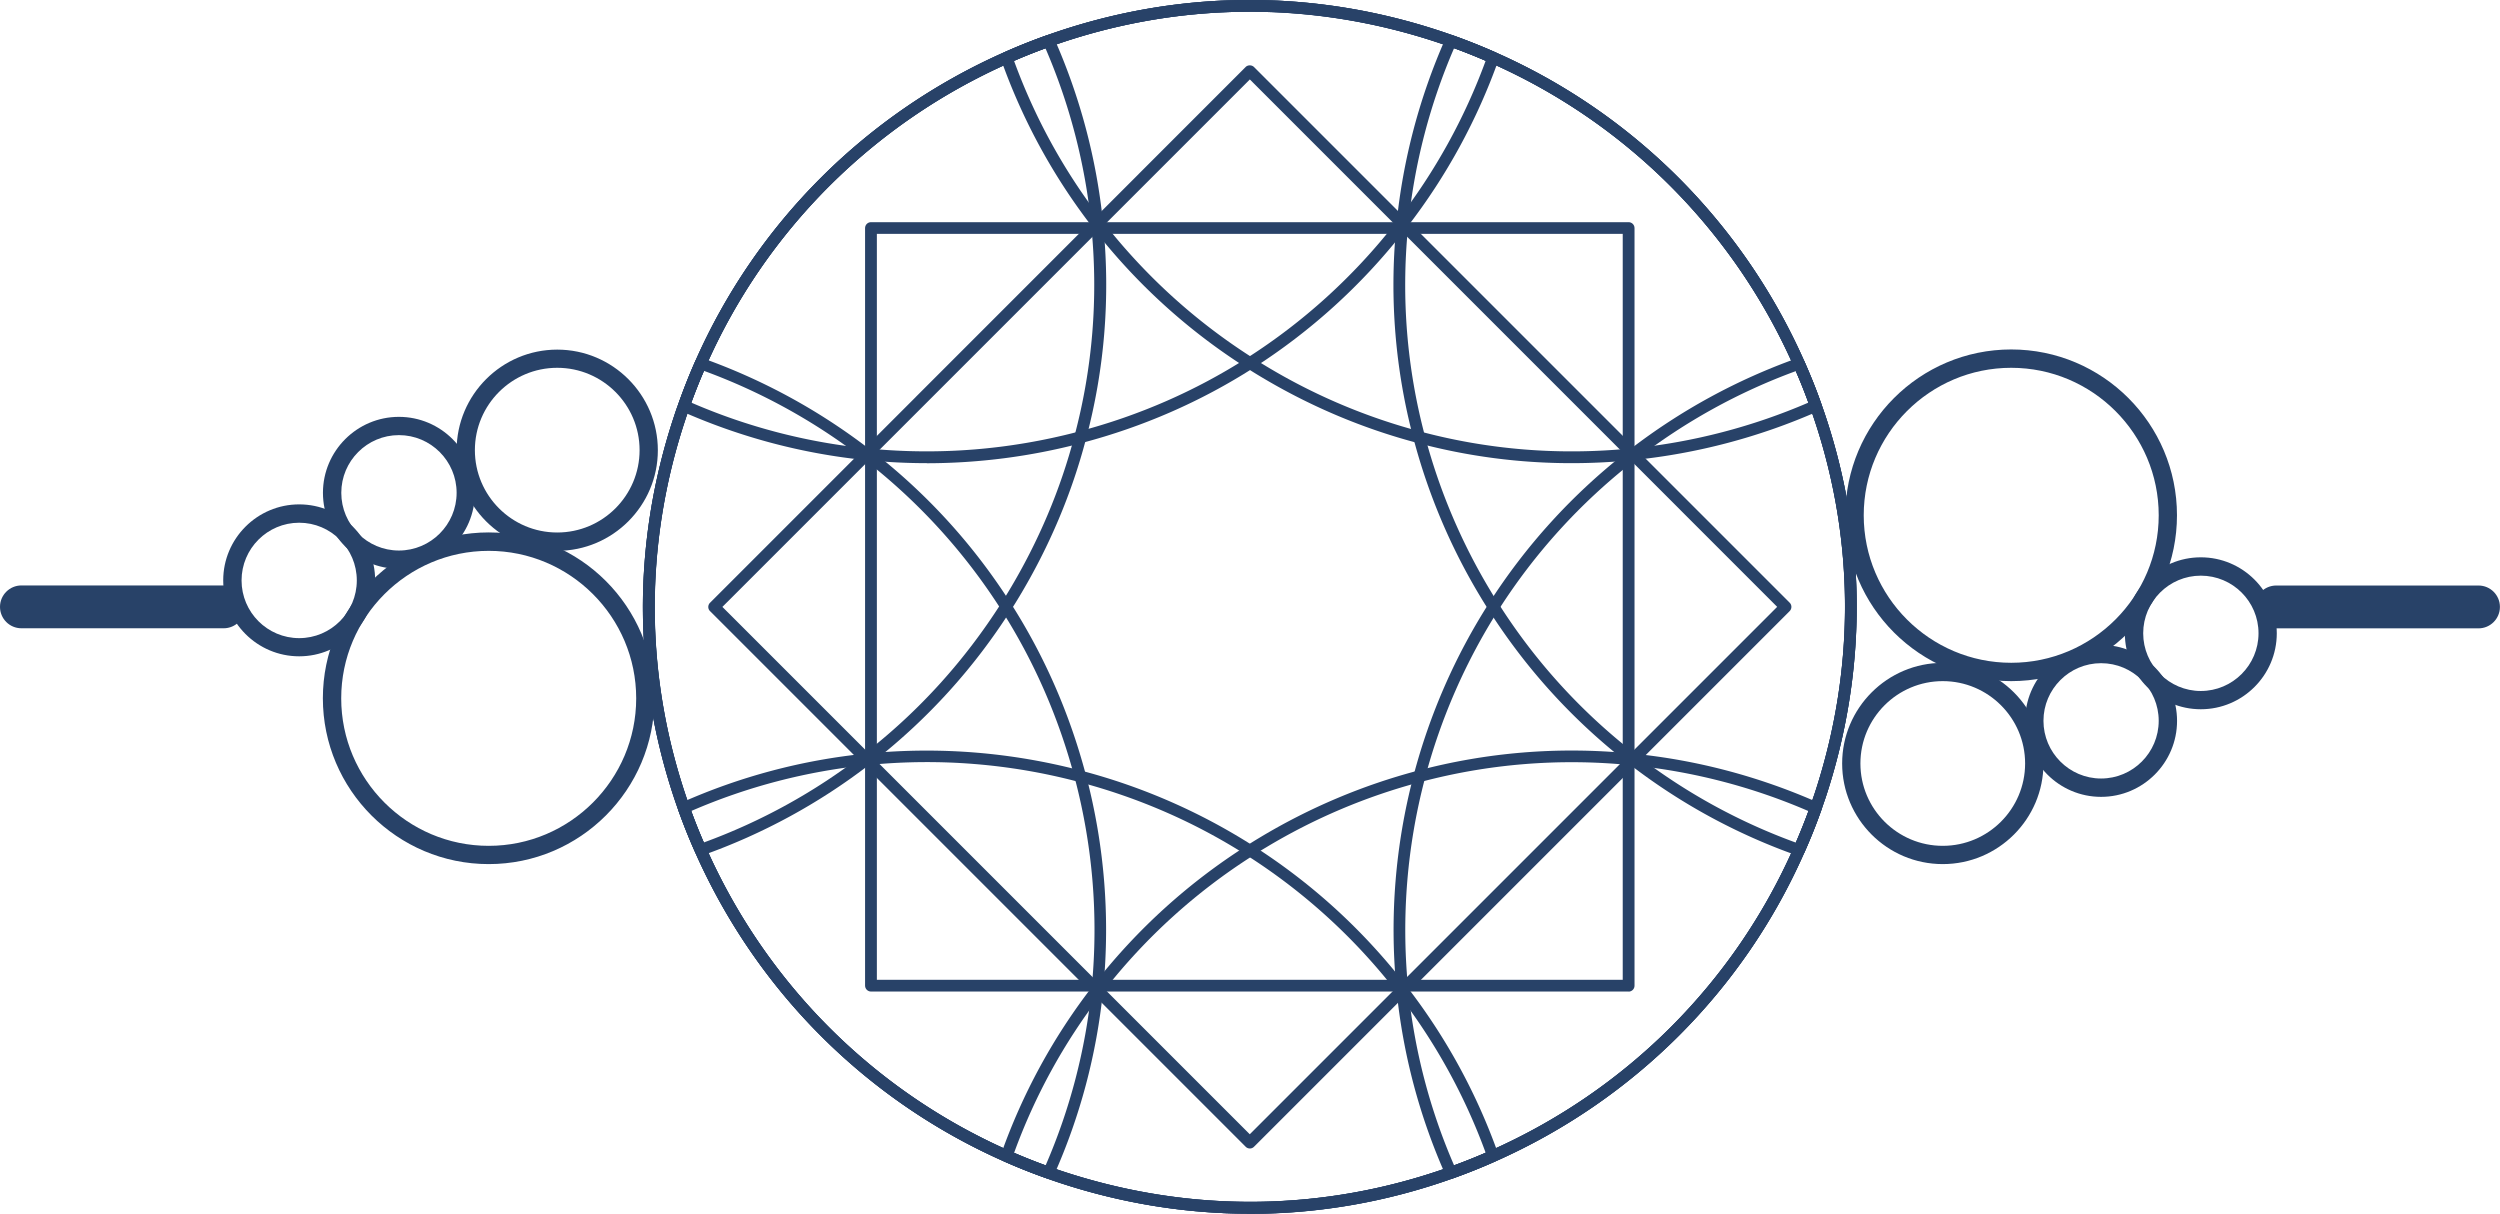
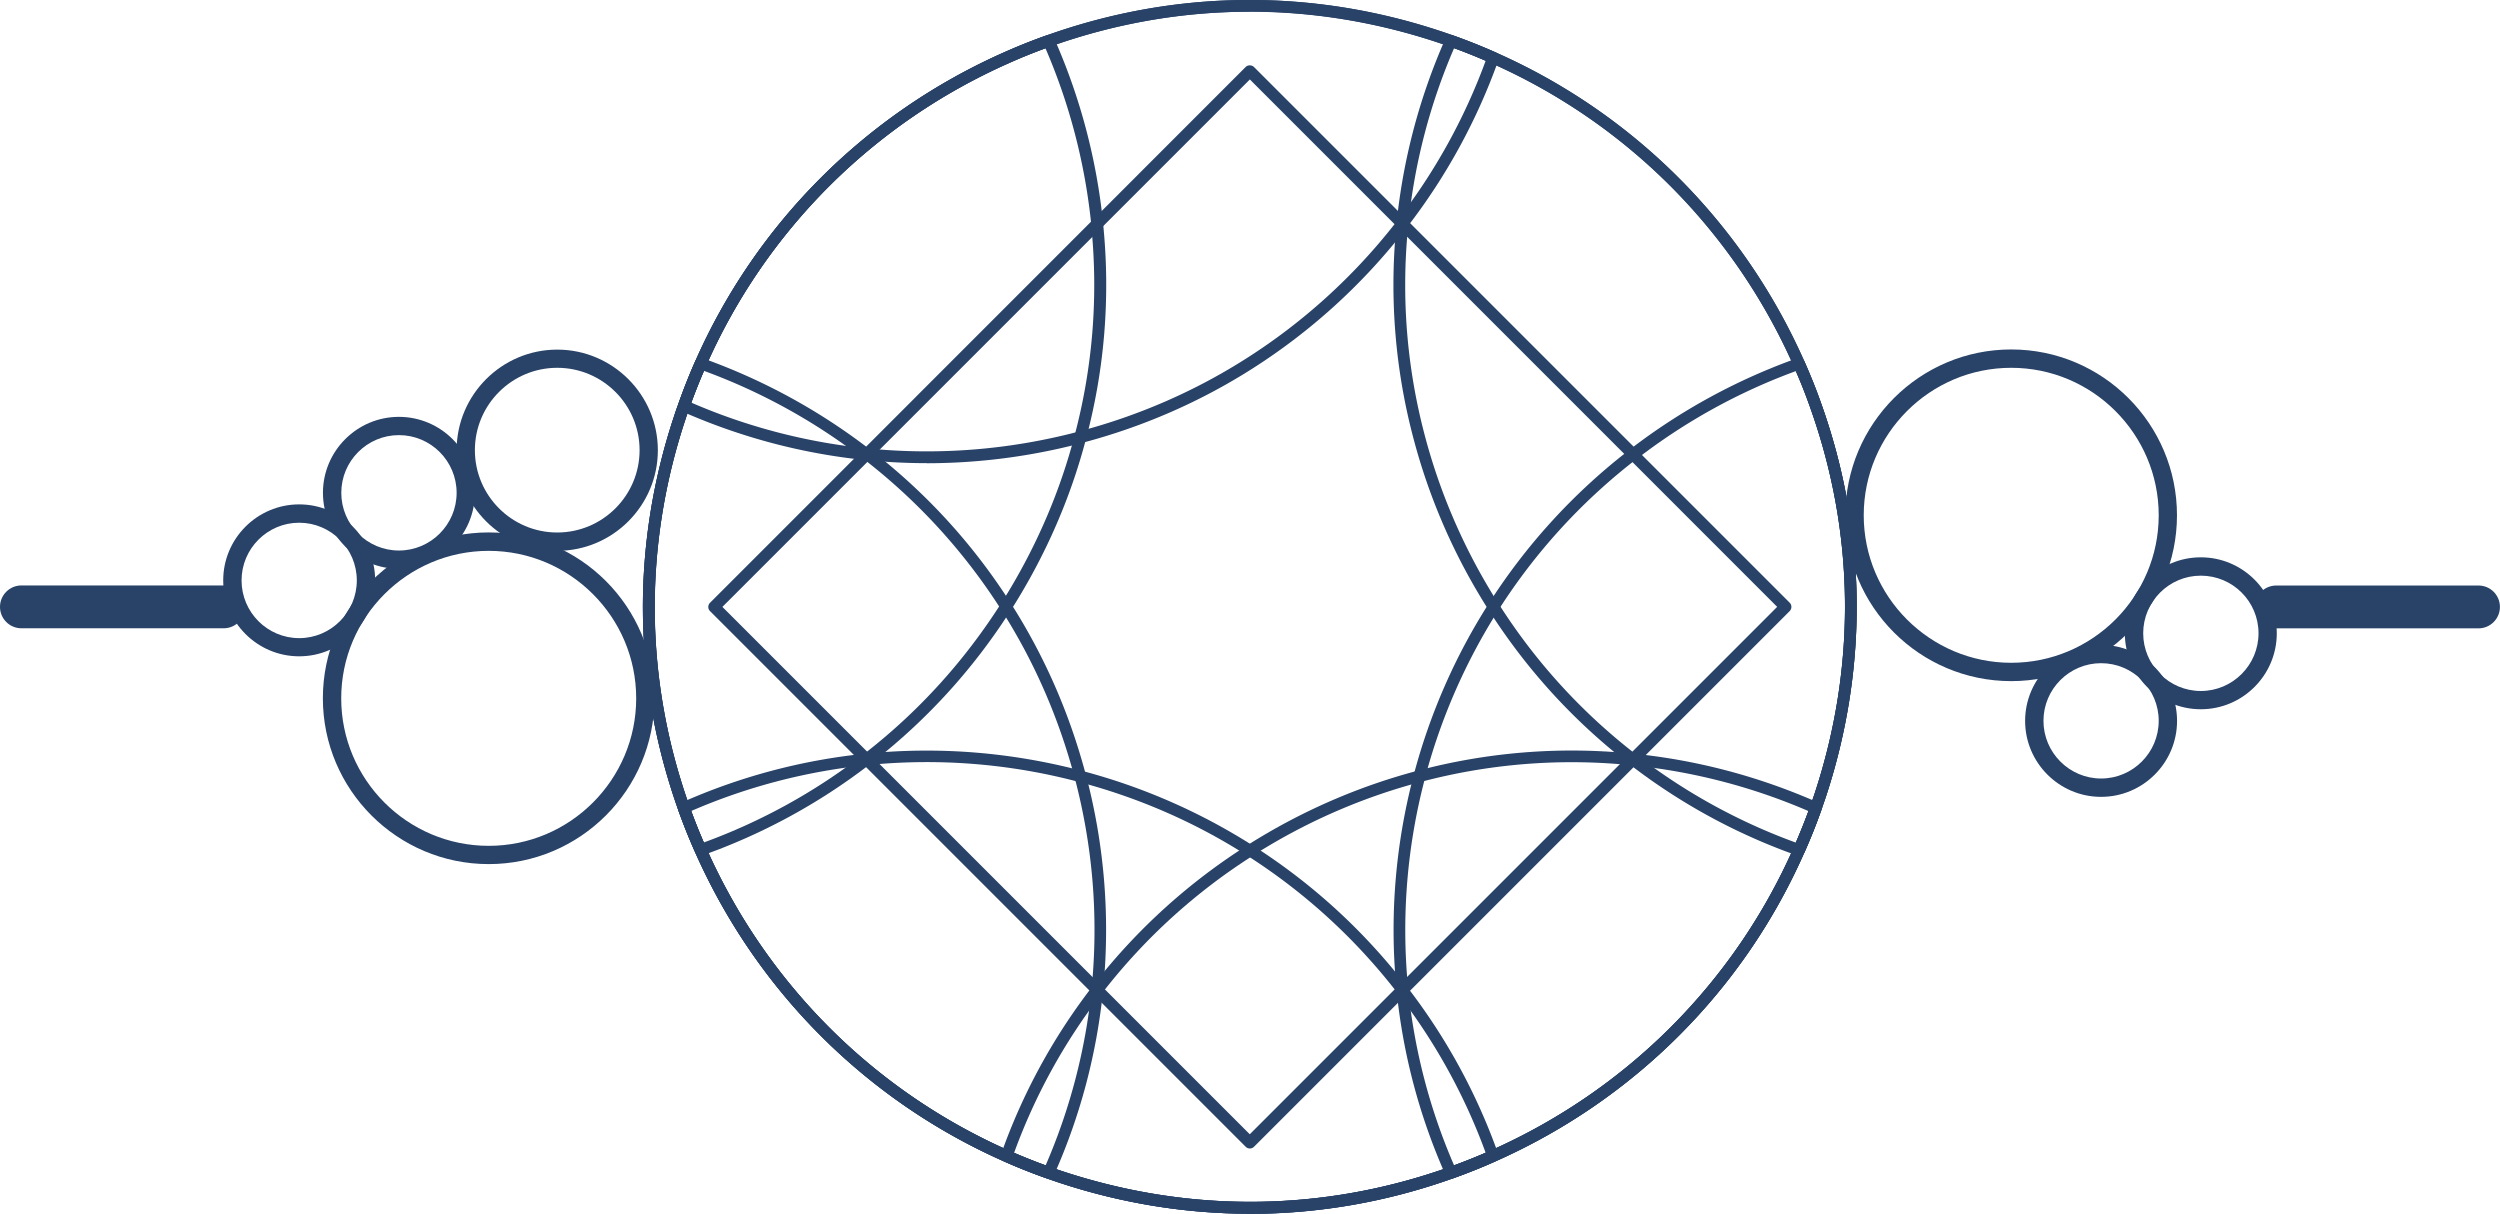
<svg xmlns="http://www.w3.org/2000/svg" id="Warstwa_2" data-name="Warstwa 2" viewBox="0 0 309.34 150.18">
  <defs>
    <style>.cls-1,.cls-2{stroke-width:0;fill:#284268}</style>
  </defs>
  <g id="Layer_1" data-name="Layer 1">
    <g>
      <g>
        <path d="M248.86 84.28c-11.31 0-20.52-9.2-20.52-20.52s9.2-20.52 20.52-20.52 20.51 9.2 20.51 20.52-9.2 20.52-20.51 20.52Zm0-38.77c-10.06 0-18.25 8.19-18.25 18.25s8.19 18.25 18.25 18.25 18.25-8.19 18.25-18.25-8.19-18.25-18.25-18.25Z" class="cls-1" />
-         <path d="M240.39 106.92c-6.87 0-12.45-5.59-12.45-12.45s5.59-12.45 12.45-12.45 12.46 5.59 12.46 12.45-5.59 12.45-12.46 12.45Zm0-22.64c-5.62 0-10.19 4.57-10.19 10.19s4.57 10.19 10.19 10.19 10.19-4.57 10.19-10.19-4.57-10.19-10.19-10.19Z" class="cls-1" />
        <path d="M259.98 98.6c-5.18 0-9.4-4.22-9.4-9.4s4.22-9.4 9.4-9.4 9.4 4.22 9.4 9.4-4.22 9.4-9.4 9.4Zm0-16.54c-3.93 0-7.13 3.2-7.13 7.13s3.2 7.14 7.13 7.14 7.13-3.2 7.13-7.14-3.2-7.13-7.13-7.13Z" class="cls-1" />
        <path d="M272.32 87.76c-5.18 0-9.4-4.22-9.4-9.4s4.22-9.4 9.4-9.4 9.4 4.22 9.4 9.4-4.22 9.4-9.4 9.4Zm0-16.53c-3.93 0-7.13 3.2-7.13 7.13s3.2 7.14 7.13 7.14 7.14-3.2 7.14-7.14-3.2-7.13-7.14-7.13Z" class="cls-1" />
      </g>
      <path d="M306.68 77.75h-25.03c-1.47 0-2.65-1.19-2.65-2.65s1.19-2.65 2.65-2.65h25.03c1.47 0 2.65 1.19 2.65 2.65s-1.19 2.65-2.65 2.65Z" class="cls-1" />
      <g>
        <path d="M60.47 106.92c-11.31 0-20.52-9.2-20.52-20.52s9.2-20.52 20.52-20.52 20.51 9.2 20.51 20.52-9.2 20.52-20.51 20.52Zm0-38.76c-10.06 0-18.25 8.19-18.25 18.25s8.19 18.25 18.25 18.25 18.25-8.19 18.25-18.25-8.19-18.25-18.25-18.25Z" class="cls-1" />
        <path d="M68.95 68.16c-6.87 0-12.45-5.59-12.45-12.45s5.59-12.45 12.45-12.45S81.4 48.85 81.4 55.71s-5.59 12.45-12.45 12.45Zm0-22.65c-5.62 0-10.19 4.57-10.19 10.19s4.57 10.19 10.19 10.19 10.19-4.57 10.19-10.19-4.57-10.19-10.19-10.19Z" class="cls-1" />
        <path d="M49.36 70.38c-5.18 0-9.4-4.22-9.4-9.4s4.22-9.4 9.4-9.4 9.4 4.22 9.4 9.4-4.22 9.4-9.4 9.4Zm0-16.54c-3.93 0-7.13 3.2-7.13 7.14s3.2 7.14 7.13 7.14 7.14-3.2 7.14-7.14-3.2-7.14-7.14-7.14Z" class="cls-1" />
        <path d="M37.02 81.21c-5.18 0-9.4-4.22-9.4-9.4s4.22-9.4 9.4-9.4 9.4 4.22 9.4 9.4-4.22 9.4-9.4 9.4Zm0-16.53c-3.93 0-7.13 3.2-7.13 7.14s3.2 7.14 7.13 7.14 7.13-3.2 7.13-7.14-3.2-7.14-7.13-7.14Z" class="cls-1" />
      </g>
      <path d="M27.68 77.74H2.65C1.18 77.74 0 76.55 0 75.09s1.19-2.65 2.65-2.65h25.03c1.47 0 2.65 1.19 2.65 2.65s-1.19 2.65-2.65 2.65Z" class="cls-1" />
      <g>
        <path d="M154.68 150.18c-7.94 0-15.89-1.28-23.65-3.85-.56-.19-1.05-.35-1.53-.53-1.76-.62-3.52-1.32-5.24-2.08-17.07-7.54-30.65-21.12-38.24-38.25-.75-1.68-1.46-3.45-2.1-5.24-5.65-15.87-5.83-32.72-.51-48.75.17-.52.34-1.02.53-1.52.64-1.8 1.34-3.57 2.08-5.25 7.53-17.07 21.1-30.65 38.24-38.24a73.87 73.87 0 0 1 5.26-2.1c15.87-5.65 32.72-5.83 48.75-.51l.48.16c.34.12.68.23 1.01.35 1.71.61 3.44 1.29 5.27 2.1 17.06 7.53 30.64 21.11 38.23 38.24.8 1.81 1.51 3.58 2.1 5.27 5.65 15.85 5.83 32.71.52 48.73l-.16.46c-.12.35-.24.7-.35 1.03-.61 1.72-1.31 3.49-2.1 5.26-7.52 17.06-21.11 30.64-38.25 38.24-1.68.75-3.45 1.46-5.24 2.1-8.18 2.92-16.64 4.38-25.1 4.38Zm-.07-148.73c-8.3 0-16.58 1.43-24.6 4.29-1.8.64-3.53 1.33-5.15 2.06-16.8 7.44-30.12 20.76-37.5 37.5-.73 1.65-1.42 3.38-2.05 5.15-.18.5-.35.98-.51 1.48-5.21 15.72-5.04 32.25.5 47.8.63 1.76 1.32 3.49 2.06 5.14 7.44 16.8 20.76 30.12 37.5 37.51a73.217 73.217 0 0 0 6.57 2.53c15.79 5.23 32.33 5.05 47.87-.49 1.76-.63 3.49-1.32 5.14-2.06 16.81-7.45 30.13-20.76 37.51-37.49a75.66 75.66 0 0 0 2.06-5.15c.12-.33.23-.67.35-1.02l.16-.46c5.2-15.72 5.03-32.24-.52-47.79a66.87 66.87 0 0 0-2.06-5.17c-7.44-16.8-20.75-30.11-37.48-37.5a78.14 78.14 0 0 0-5.17-2.06c-.32-.11-.66-.23-1-.34l-.48-.16c-7.61-2.52-15.41-3.79-23.2-3.79Zm70.58 97.03Z" class="cls-2" />
        <path d="M154.68 150.18c-7.94 0-15.89-1.28-23.65-3.85-.56-.19-1.05-.35-1.53-.53-1.76-.62-3.52-1.32-5.24-2.08-17.07-7.54-30.65-21.12-38.24-38.25-.75-1.68-1.46-3.45-2.1-5.24-.13-.36.04-.75.39-.91a74.426 74.426 0 0 1 22.84-6.07l.55-.05c8.69-.81 17.4-.1 25.9 2.11.16.04.22.05.27.07a74.86 74.86 0 0 1 21.17 9.26 74.457 74.457 0 0 1 18.62 16.88l.41.53.06.09a74.555 74.555 0 0 1 11.26 20.66c.13.36-.04.75-.39.91a72.67 72.67 0 0 1-5.25 2.1c-8.18 2.92-16.64 4.38-25.1 4.38Zm-69.15-49.81c.56 1.54 1.18 3.05 1.83 4.5 7.44 16.8 20.76 30.12 37.5 37.51a73.217 73.217 0 0 0 6.57 2.53c15.79 5.23 32.32 5.05 47.87-.49 1.54-.55 3.06-1.15 4.53-1.78a73.276 73.276 0 0 0-10.87-19.7l-.06-.09-.35-.45a73.315 73.315 0 0 0-18.27-16.56c-6.37-4.07-13.37-7.13-20.8-9.09-.15-.04-.21-.05-.27-.07a73.278 73.278 0 0 0-25.37-2.06l-.25.02c-.1 0-.2.02-.29.03-7.5.76-14.83 2.67-21.77 5.68Z" class="cls-2" />
        <path d="M154.68 150.18c-7.94 0-15.89-1.28-23.65-3.85-.56-.19-1.05-.35-1.53-.53-1.76-.62-3.52-1.32-5.24-2.08a.722.722 0 0 1-.39-.91 74.413 74.413 0 0 1 11.31-20.76c.02-.02.04-.04.05-.06.1-.14.2-.27.3-.4a74.738 74.738 0 0 1 18.74-16.95c.53-.35 1.07-.68 1.62-1.01 6.12-3.68 12.7-6.46 19.54-8.27a74.06 74.06 0 0 1 26.15-2.15c.18.01.36.02.56.05 7.86.79 15.55 2.83 22.83 6.05.35.15.52.55.39.91-.61 1.72-1.31 3.49-2.1 5.26-7.52 17.06-21.11 30.64-38.25 38.24-1.68.75-3.45 1.46-5.24 2.1-8.18 2.92-16.64 4.38-25.1 4.38Zm-29.21-7.52c1.48.64 3 1.24 4.52 1.77.47.17.95.33 1.43.49 15.79 5.23 32.33 5.05 47.87-.49 1.76-.63 3.49-1.32 5.14-2.06 16.81-7.45 30.13-20.76 37.51-37.49.67-1.52 1.29-3.04 1.83-4.52a73.46 73.46 0 0 0-21.79-5.66c-.19-.02-.34-.04-.51-.05a72.66 72.66 0 0 0-25.66 2.1 73.57 73.57 0 0 0-19.16 8.11c-.54.32-1.06.64-1.58.99a73.203 73.203 0 0 0-18.33 16.56c-.16.2-.27.34-.36.48-.03.05-.07.09-.11.13a72.997 72.997 0 0 0-10.79 19.63ZM114.68 57.31c-2.33 0-4.65-.11-6.98-.33-.08 0-.17-.01-.27-.02l-.24-.02c-7.92-.8-15.59-2.84-22.86-6.06a.722.722 0 0 1-.39-.91c.64-1.81 1.34-3.58 2.09-5.26 7.53-17.07 21.1-30.65 38.24-38.24a73.87 73.87 0 0 1 5.26-2.1c15.87-5.65 32.72-5.83 48.75-.51l.48.16c.34.12.68.23 1.01.35 1.71.61 3.44 1.29 5.27 2.1.35.15.52.55.39.91a74.75 74.75 0 0 1-11.27 20.66c-.02.04-.05.08-.08.11-.13.18-.27.37-.42.54a74.886 74.886 0 0 1-18.6 16.86c-6.51 4.16-13.64 7.27-21.2 9.26l-.23.07a75.264 75.264 0 0 1-18.95 2.44Zm-29.14-7.49a73.132 73.132 0 0 0 21.76 5.67c.09 0 .19.01.29.02l.23.02c8.55.8 17.1.1 25.43-2.07l.23-.07c7.42-1.95 14.41-5 20.8-9.08a73.425 73.425 0 0 0 18.26-16.55c.14-.17.26-.32.37-.48.01-.03.03-.05.05-.08a73.474 73.474 0 0 0 10.87-19.68c-1.57-.68-3.06-1.26-4.54-1.79-.32-.11-.66-.23-1-.34l-.48-.16c-15.72-5.2-32.24-5.03-47.8.51-1.8.64-3.53 1.33-5.15 2.06-16.8 7.44-30.12 20.76-37.5 37.5-.64 1.45-1.25 2.97-1.82 4.52Z" class="cls-2" />
-         <path d="M194.45 57.31c-6.42 0-12.79-.83-19.02-2.49-6.83-1.8-13.4-4.58-19.53-8.27-.55-.33-1.09-.66-1.63-1.02a74.635 74.635 0 0 1-18.68-16.87c-.17-.21-.29-.38-.4-.54l-.01-.01a74.481 74.481 0 0 1-11.31-20.73c-.13-.36.04-.75.39-.91a73.87 73.87 0 0 1 5.26-2.1c15.87-5.65 32.72-5.83 48.75-.51l.48.16c.34.12.68.23 1.01.35 1.71.61 3.44 1.29 5.27 2.1 17.06 7.53 30.64 21.11 38.23 38.24.8 1.81 1.51 3.58 2.1 5.27a.73.73 0 0 1-.39.9 75.49 75.49 0 0 1-22.8 6.04h-.11c-.1.02-.29.03-.48.05-2.38.23-4.75.34-7.12.34ZM136.3 27.19s.05.06.07.09c.09.14.2.28.31.41a73.339 73.339 0 0 0 18.38 16.62c.53.35 1.06.67 1.59.99a73.115 73.115 0 0 0 19.15 8.11c8.37 2.23 17 2.93 25.65 2.11.19-.01.34-.02.51-.05h.13a73.93 73.93 0 0 0 21.67-5.65c-.53-1.46-1.14-2.98-1.83-4.53-7.44-16.8-20.75-30.11-37.48-37.5a78.14 78.14 0 0 0-5.17-2.06c-.32-.11-.66-.23-1-.34l-.48-.16c-15.71-5.2-32.23-5.03-47.79.51-1.57.56-3.1 1.16-4.54 1.78 2.59 7.1 6.23 13.71 10.83 19.66Z" class="cls-2" />
-         <path d="M201.52 122.69h-93.75c-.4 0-.73-.33-.73-.73V28.22c0-.4.33-.73.73-.73h93.75c.4 0 .73.33.73.73v93.75c0 .4-.33.73-.73.73Zm-93.02-1.45h92.29v-92.3H108.5v92.29Z" class="cls-2" />
        <path d="M154.65 142.11c-.19 0-.38-.08-.51-.21L87.85 75.61c-.14-.14-.21-.32-.21-.51s.08-.38.21-.51l66.28-66.3c.27-.27.76-.27 1.03 0l66.29 66.29c.28.28.28.74 0 1.03l-66.29 66.29a.71.71 0 0 1-.51.21ZM89.38 75.09l65.26 65.26 65.26-65.26-65.25-65.26-65.26 65.26Z" class="cls-2" />
        <path d="M179.54 145.85c-.28 0-.54-.16-.66-.43a74.422 74.422 0 0 1-6.07-22.83l-.02-.28c0-.1-.02-.19-.03-.29-.81-8.68-.1-17.4 2.11-25.9 0-.03.06-.22.06-.24 1.99-7.52 5.1-14.64 9.27-21.18a74.841 74.841 0 0 1 16.88-18.62l.54-.42s.05-.04.08-.06a75.3 75.3 0 0 1 20.66-11.27c.36-.13.75.04.91.39.8 1.81 1.51 3.58 2.1 5.27 5.65 15.85 5.83 32.71.52 48.73l-.16.46c-.12.35-.24.7-.35 1.03-.61 1.72-1.31 3.49-2.1 5.26-7.52 17.06-21.11 30.64-38.25 38.24-1.68.75-3.45 1.46-5.24 2.1-.08.03-.16.04-.24.04Zm22.91-89.02-.47.37a73.315 73.315 0 0 0-16.56 18.27 73.905 73.905 0 0 0-9.09 20.77c0 .03-.02.12-.05.22a73.582 73.582 0 0 0-2.08 25.44l.02.26c0 .1.02.19.03.29.76 7.51 2.67 14.83 5.68 21.76a73.15 73.15 0 0 0 4.51-1.83c16.81-7.45 30.13-20.76 37.51-37.49a75.66 75.66 0 0 0 2.06-5.15c.12-.33.23-.67.35-1.02l.16-.46c5.2-15.72 5.03-32.24-.52-47.79-.51-1.46-1.11-2.99-1.79-4.55-7.1 2.6-13.71 6.26-19.67 10.86l-.09.06Zm22.74 41.65Z" class="cls-2" />
        <path d="M222.61 105.9c-.08 0-.16-.01-.24-.04a74.413 74.413 0 0 1-20.76-11.31c-.12-.08-.27-.2-.43-.33l-.11-.09a74.648 74.648 0 0 1-16.88-18.67c-.35-.53-.68-1.07-1.01-1.62a74.822 74.822 0 0 1-8.27-19.54 74.135 74.135 0 0 1-2.15-26.16c.01-.15.02-.33.05-.51v-.05a75.11 75.11 0 0 1 6.05-22.82c.15-.35.55-.52.91-.39 1.71.61 3.43 1.29 5.27 2.1 17.06 7.53 30.64 21.11 38.23 38.24.8 1.81 1.51 3.58 2.1 5.27 5.65 15.85 5.83 32.71.52 48.73l-.16.46c-.12.35-.24.7-.35 1.03-.61 1.72-1.31 3.49-2.1 5.26-.12.27-.38.43-.66.43ZM179.92 5.97a73.631 73.631 0 0 0-5.66 21.76c-.03.22-.04.38-.05.53-.83 8.67-.12 17.3 2.1 25.67a73.57 73.57 0 0 0 8.11 19.16c.32.54.64 1.06.99 1.58a72.95 72.95 0 0 0 16.56 18.32l.12.1c.12.1.24.2.36.28 6.02 4.65 12.65 8.3 19.76 10.89.66-1.53 1.26-3.05 1.79-4.53.12-.33.23-.67.35-1.02l.16-.46c5.2-15.72 5.03-32.24-.52-47.79a66.87 66.87 0 0 0-2.06-5.17c-7.44-16.8-20.75-30.11-37.48-37.5-1.57-.69-3.06-1.29-4.53-1.83Zm45.27 92.51ZM129.75 145.85c-.08 0-.16-.01-.24-.04a71.67 71.67 0 0 1-5.25-2.09c-17.07-7.54-30.65-21.12-38.24-38.25-.75-1.68-1.46-3.45-2.1-5.24-5.65-15.87-5.83-32.72-.51-48.75.17-.52.34-1.02.53-1.52.64-1.8 1.34-3.57 2.08-5.25.15-.35.55-.52.91-.39a75.318 75.318 0 0 1 20.66 11.26l.09.06c.17.14.34.27.51.39a74.25 74.25 0 0 1 16.9 18.65c4.15 6.5 7.27 13.63 9.27 21.2 0 .01.02.07.04.13 0 .02.02.08.03.1 2.21 8.5 2.92 17.21 2.11 25.91 0 .1-.02.19-.03.28l-.02.24a74.38 74.38 0 0 1-6.08 22.87c-.12.27-.38.43-.66.43ZM87.09 45.92c-.63 1.46-1.23 2.98-1.77 4.53-.18.5-.35.98-.51 1.48-5.21 15.72-5.04 32.25.5 47.8.63 1.76 1.32 3.49 2.06 5.14 7.44 16.8 20.76 30.12 37.5 37.51 1.47.65 2.99 1.26 4.51 1.82a73.293 73.293 0 0 0 5.69-21.77c0-.09.01-.18.02-.28l.02-.24v-.02c.8-8.53.1-17.08-2.07-25.42l-.04-.14c-1.98-7.51-5.04-14.5-9.11-20.88a73.3 73.3 0 0 0-16.55-18.28c-.15-.11-.3-.23-.46-.36-.03-.02-.05-.03-.08-.05a73.618 73.618 0 0 0-19.69-10.87Z" class="cls-2" />
        <path d="M86.69 105.9c-.28 0-.54-.16-.66-.43-.75-1.69-1.46-3.45-2.1-5.25-5.65-15.87-5.83-32.72-.51-48.75.17-.52.34-1.02.53-1.52.64-1.8 1.34-3.57 2.08-5.25 7.53-17.07 21.1-30.65 38.24-38.24a73.87 73.87 0 0 1 5.26-2.1c.36-.13.75.04.91.39a75.094 75.094 0 0 1 6.05 22.83c.02.18.04.38.05.57.84 8.8.12 17.59-2.15 26.12-1.78 6.81-4.56 13.39-8.27 19.56-.33.55-.66 1.09-1.02 1.63a74.395 74.395 0 0 1-16.88 18.66c-.17.14-.34.27-.51.39 0 0-.02.02-.03.02a74.873 74.873 0 0 1-20.75 11.31c-.08.03-.16.04-.24.04Zm42.68-99.93a73.29 73.29 0 0 0-4.52 1.83c-16.8 7.44-30.12 20.76-37.5 37.5-.73 1.65-1.42 3.38-2.05 5.15-.18.5-.35.98-.51 1.48-5.21 15.72-5.04 32.25.5 47.8.55 1.54 1.15 3.06 1.78 4.52a73.286 73.286 0 0 0 19.68-10.84c.02-.02.04-.04.06-.05.16-.11.32-.24.49-.37 6.52-5.12 12.08-11.28 16.56-18.31.35-.53.67-1.06.99-1.59 3.64-6.06 6.37-12.51 8.11-19.18a72.53 72.53 0 0 0 2.1-25.63c-.01-.17-.02-.33-.04-.49v-.1c-.77-7.48-2.67-14.8-5.66-21.72Zm-22.13 88.01Z" class="cls-2" />
      </g>
    </g>
  </g>
</svg>